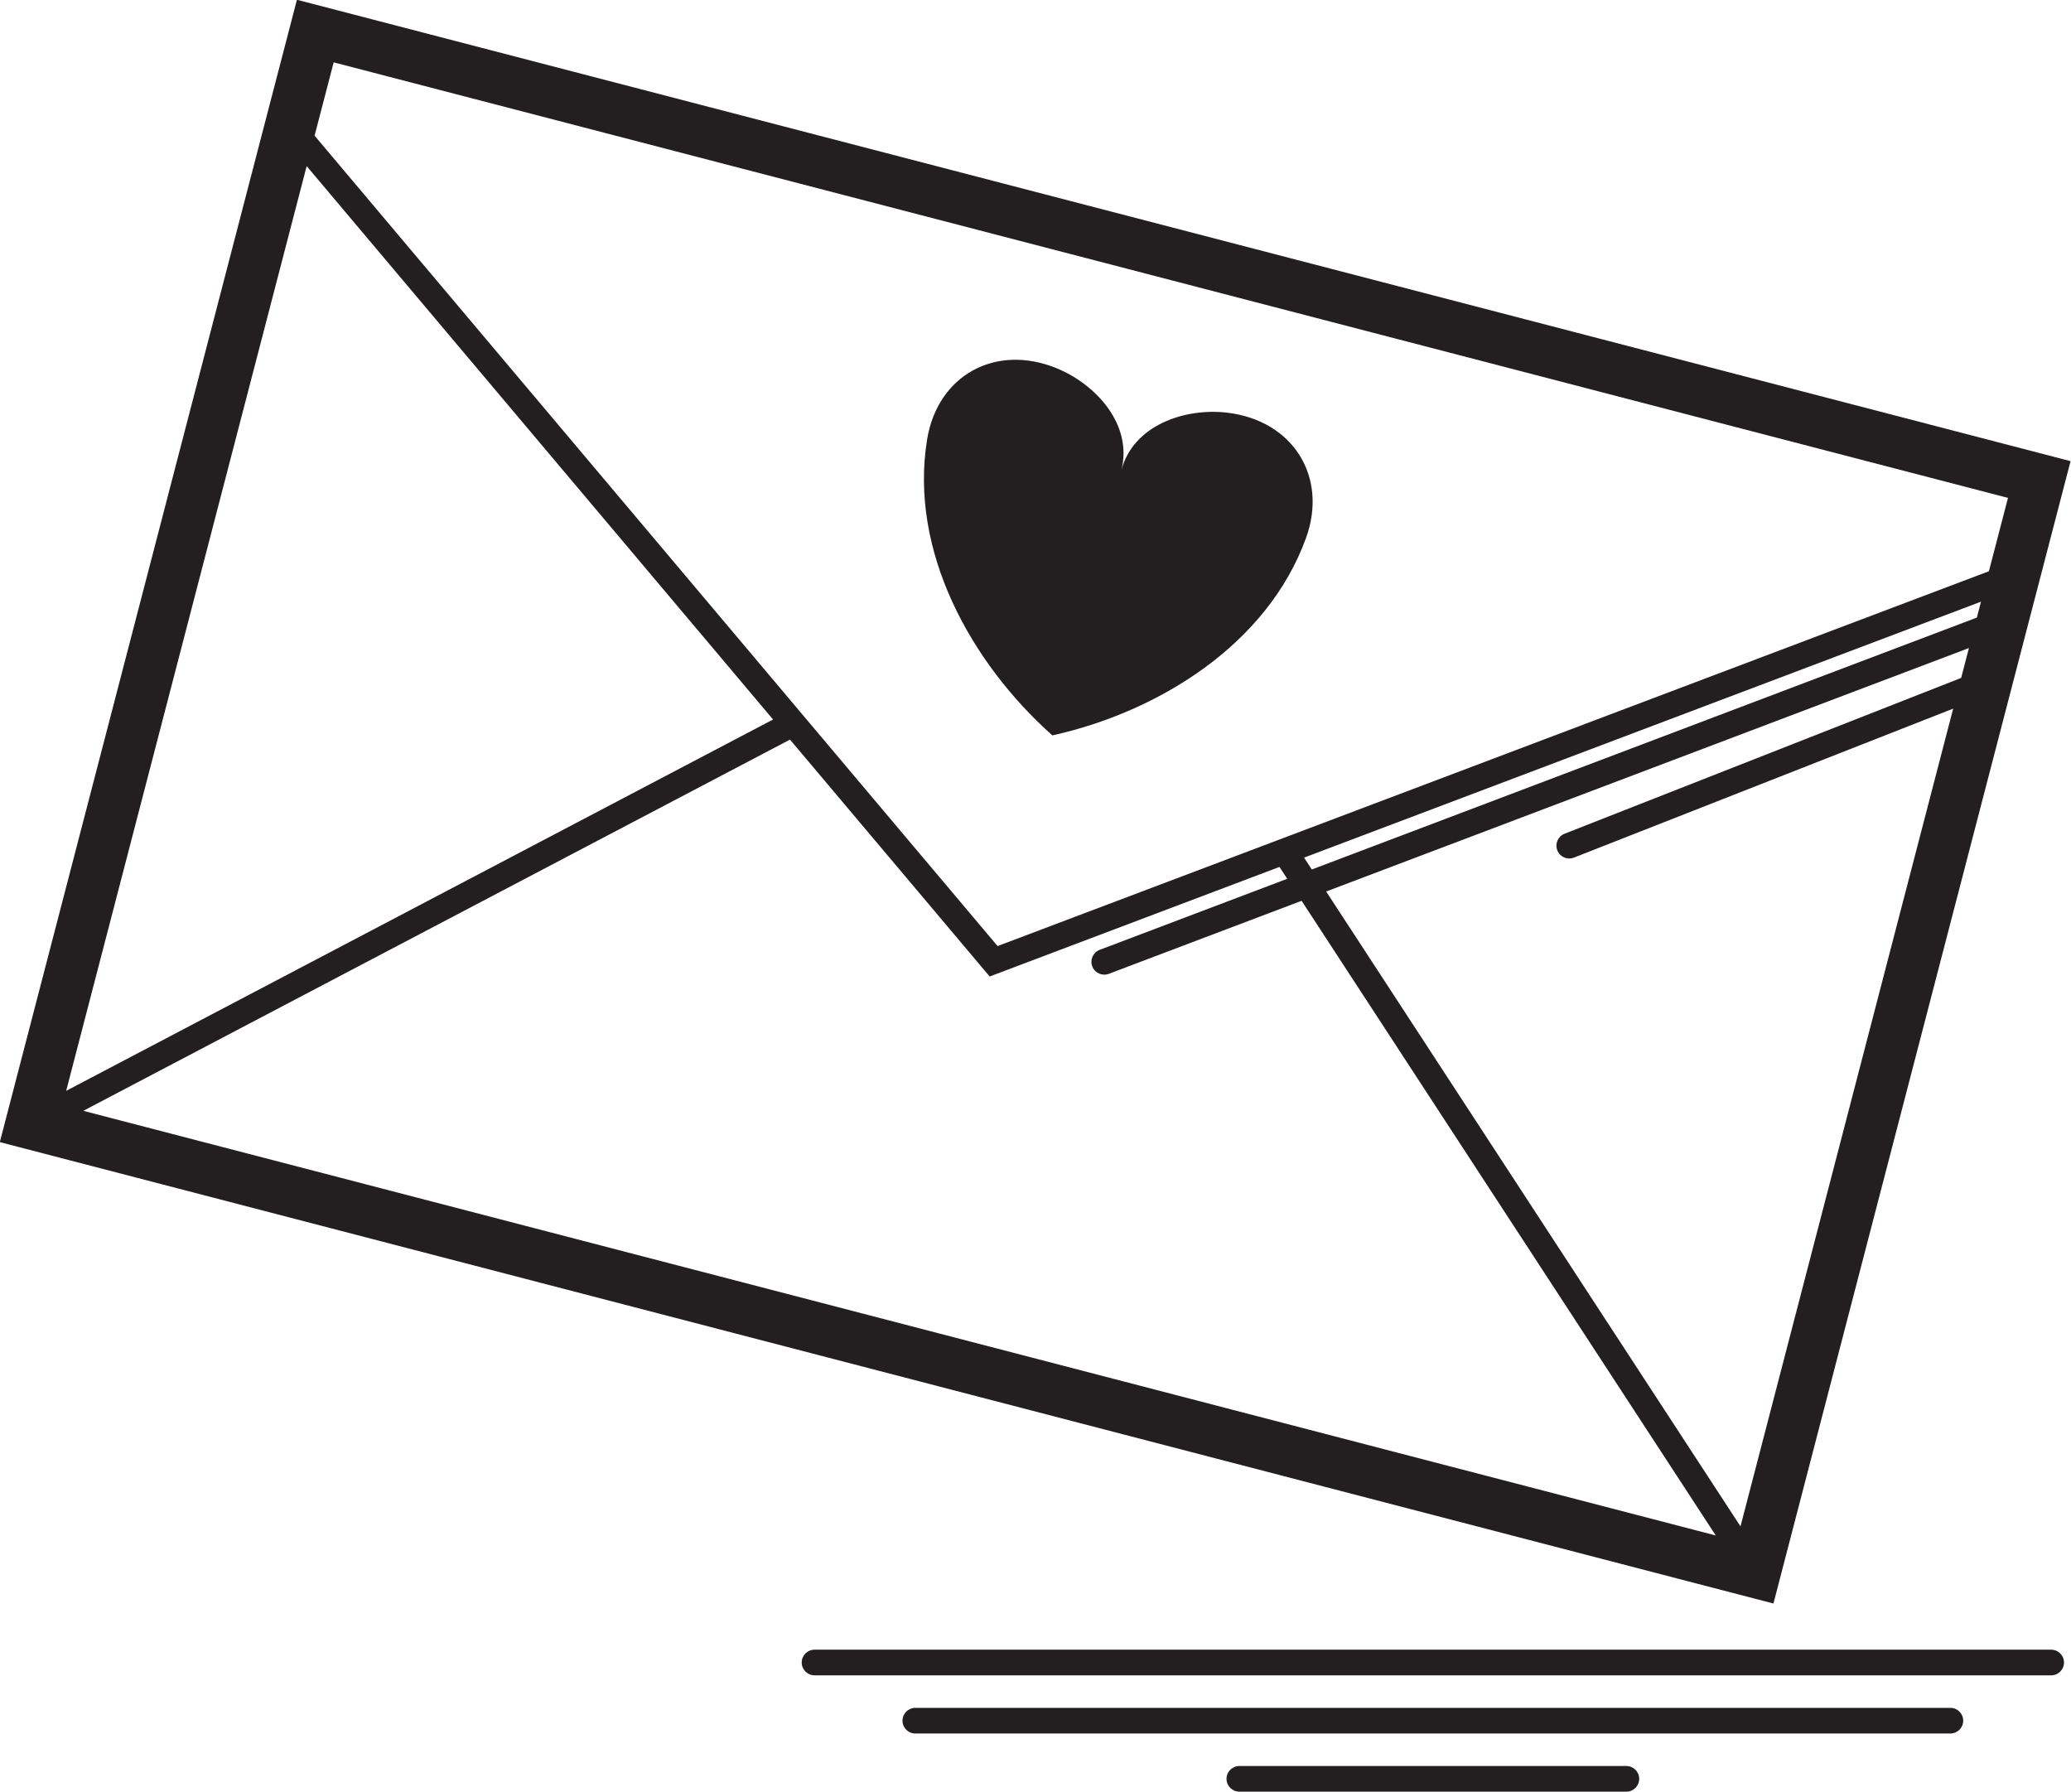
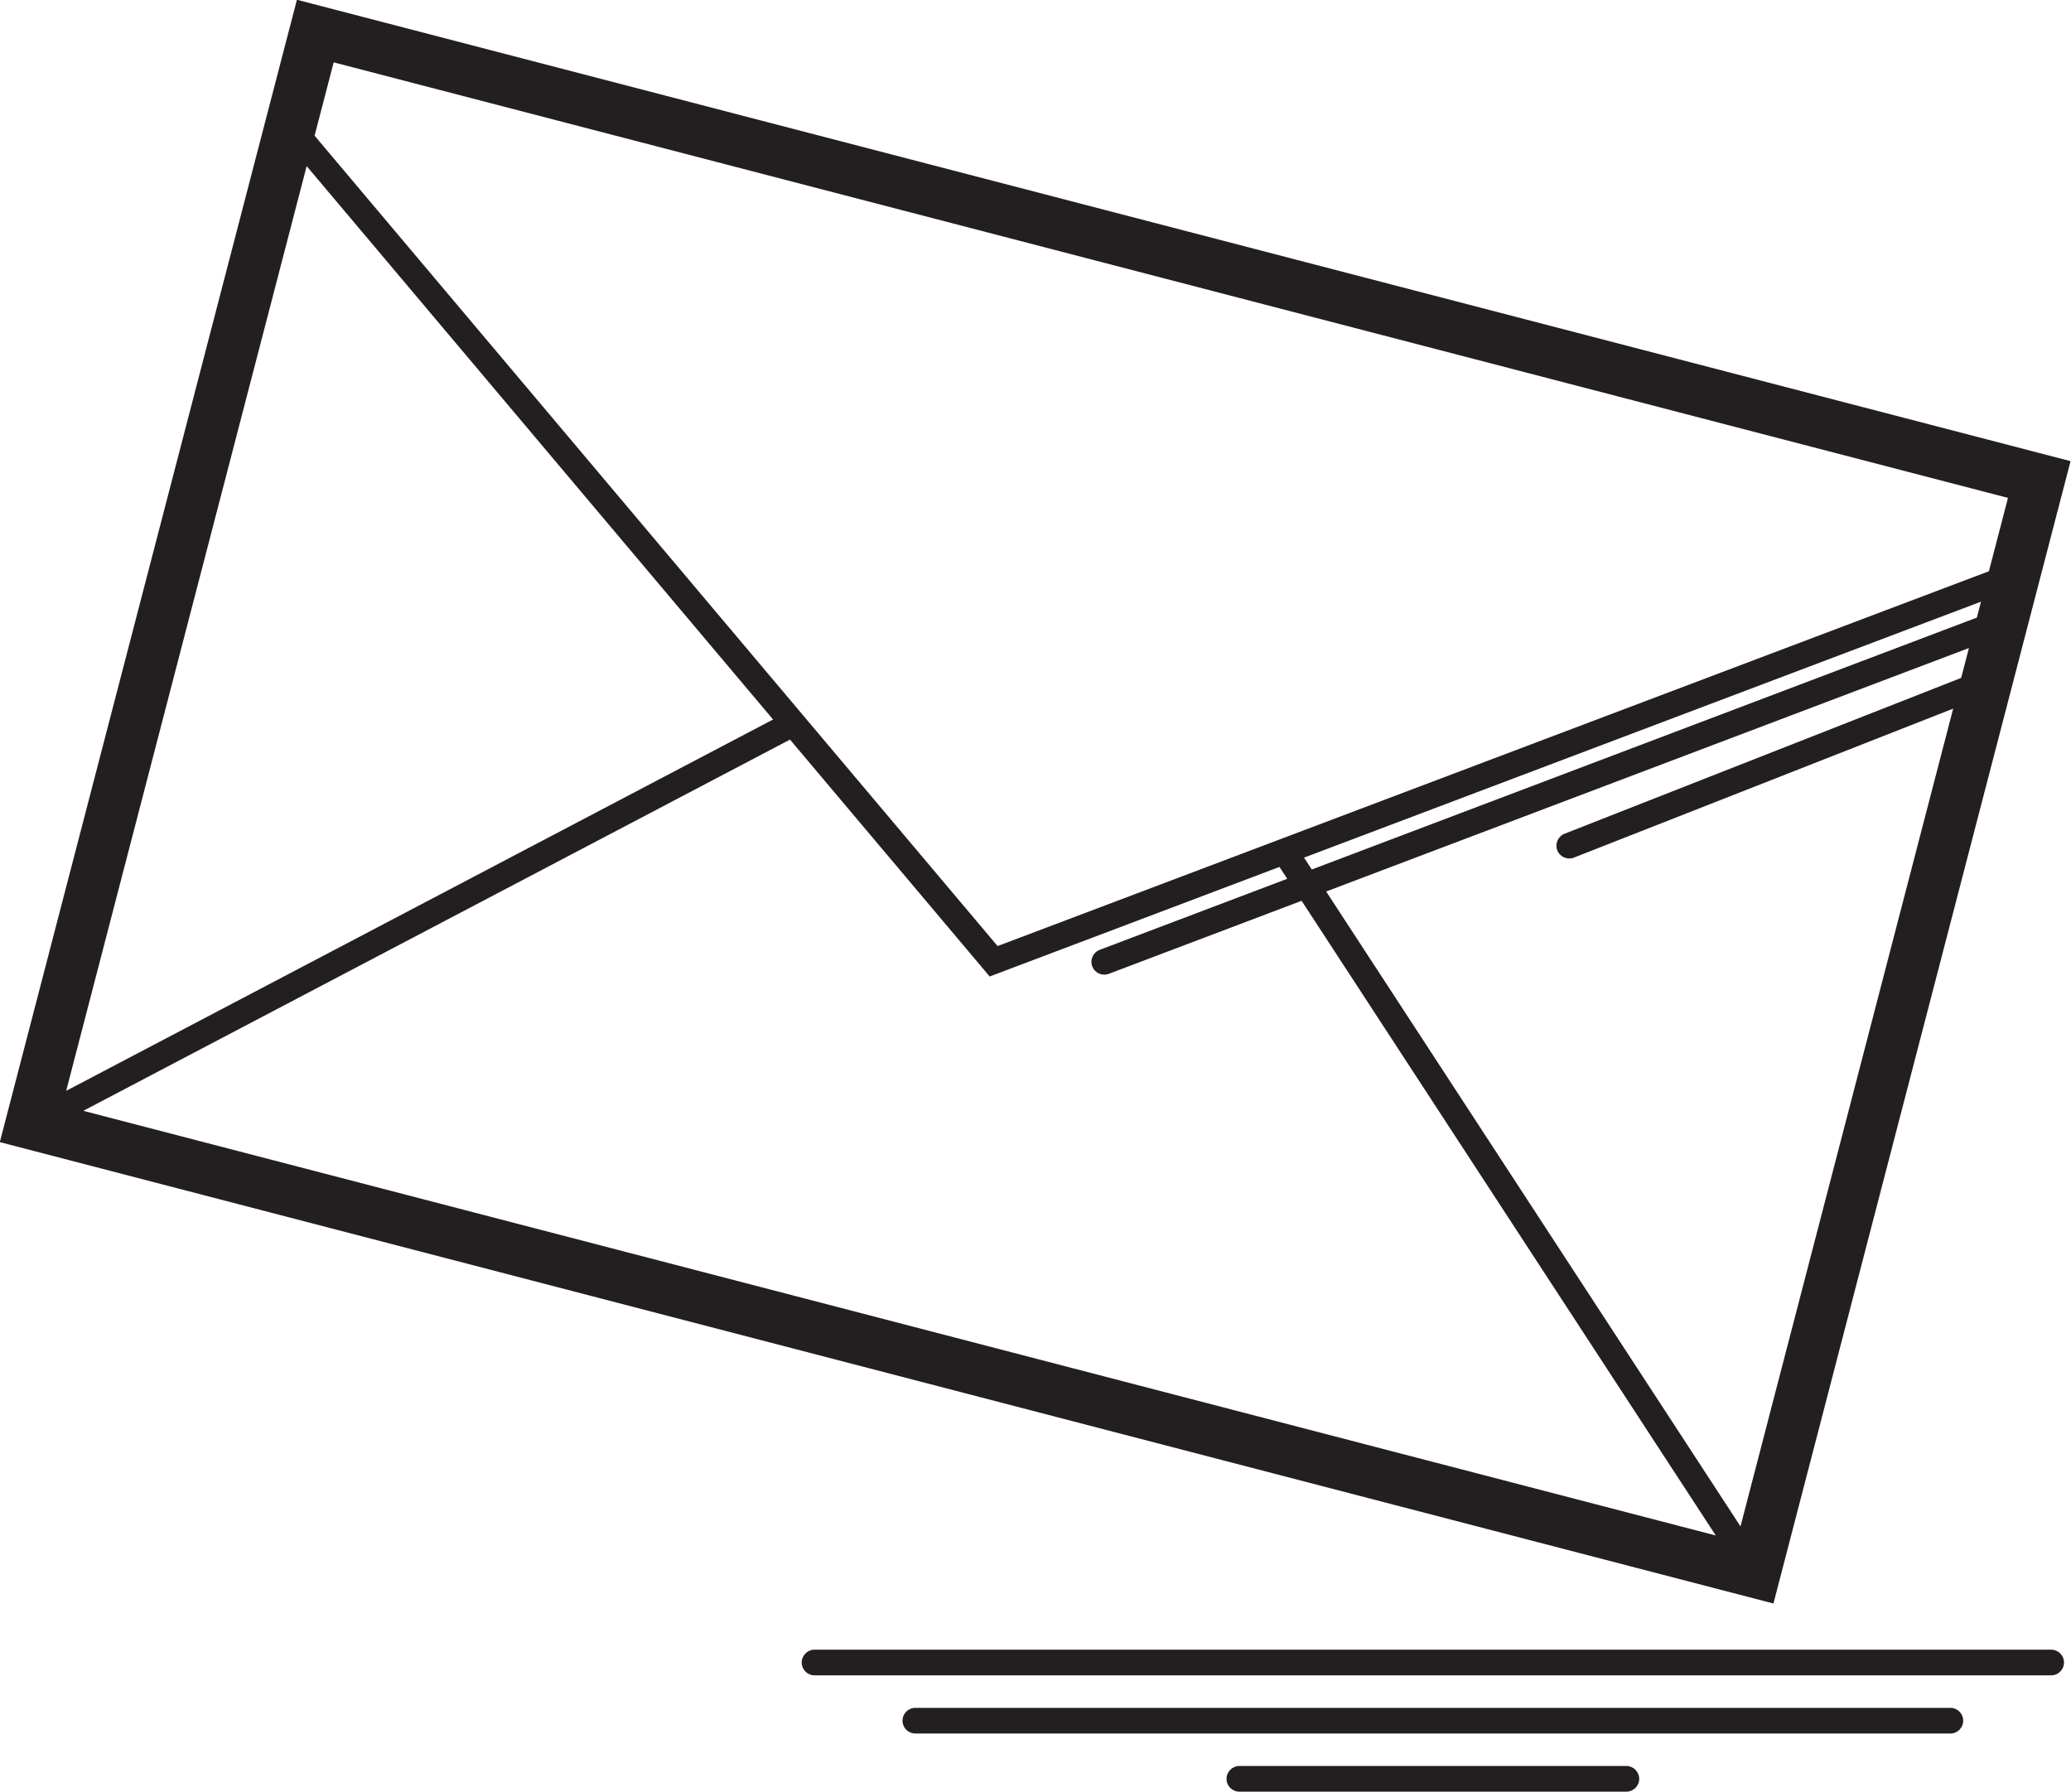
<svg xmlns="http://www.w3.org/2000/svg" height="349.2" preserveAspectRatio="xMidYMid meet" version="1.0" viewBox="95.9 123.1 403.6 349.2" width="403.6" zoomAndPan="magnify">
  <g fill="#231f20" id="change1_1">
-     <path d="M 300.988 266.402 C 321.715 261.812 342.887 248.656 350.402 227.984 C 354.75 216.035 347.91 205.078 335.129 203.523 C 326.863 202.52 316.723 205.914 314.414 214.789 C 316.723 205.914 309.523 198.008 301.828 194.859 C 289.91 189.992 278.594 196.227 276.57 208.781 C 273.051 230.492 285.141 252.301 300.988 266.402" fill="inherit" />
    <path d="M 112.137 339.559 L 249.855 267.219 L 288.77 313.383 L 345.246 292.031 L 346.758 294.344 L 310.211 308.188 C 308.922 308.676 308.27 310.117 308.762 311.41 C 309.25 312.699 310.691 313.352 311.984 312.863 L 349.559 298.633 L 430.273 422.309 Z M 155.664 155.469 L 246.555 263.305 L 108.797 335.664 Z M 157.328 149.078 L 160.926 135.25 L 487.219 220.121 L 483.621 233.953 L 483.5 234.414 L 345.359 286.645 L 290.312 307.453 L 252.383 262.461 L 157.207 149.539 Z M 350.035 290.219 L 481.961 240.344 L 481.152 243.445 L 351.547 292.531 Z M 435.09 420.535 L 354.344 296.82 L 479.609 249.379 L 478.094 255.199 L 400.805 285.562 C 399.52 286.066 398.887 287.516 399.391 288.805 C 399.898 290.09 401.348 290.719 402.633 290.215 L 476.539 261.184 Z M 442.77 430.727 L 493.297 236.469 L 499.414 212.961 L 153.766 123.055 L 147.648 146.562 L 95.863 345.656 L 441.512 435.566 L 442.77 430.727" fill="inherit" />
    <path d="M 498.137 447.062 C 498.137 445.684 497.016 444.562 495.637 444.562 L 254.637 444.562 C 253.258 444.562 252.137 445.684 252.137 447.062 C 252.137 448.445 253.258 449.562 254.637 449.562 L 495.637 449.562 C 497.016 449.562 498.137 448.445 498.137 447.062" fill="inherit" />
    <path d="M 478.492 458.398 C 478.492 457.016 477.375 455.898 475.992 455.898 L 274.281 455.898 C 272.898 455.898 271.781 457.016 271.781 458.398 C 271.781 459.777 272.898 460.898 274.281 460.898 L 475.992 460.898 C 477.375 460.898 478.492 459.777 478.492 458.398" fill="inherit" />
    <path d="M 415.352 469.73 C 415.352 468.352 414.23 467.23 412.852 467.23 L 337.426 467.23 C 336.043 467.23 334.926 468.352 334.926 469.73 C 334.926 471.109 336.043 472.23 337.426 472.23 L 412.852 472.23 C 414.23 472.23 415.352 471.109 415.352 469.73" fill="inherit" />
  </g>
</svg>